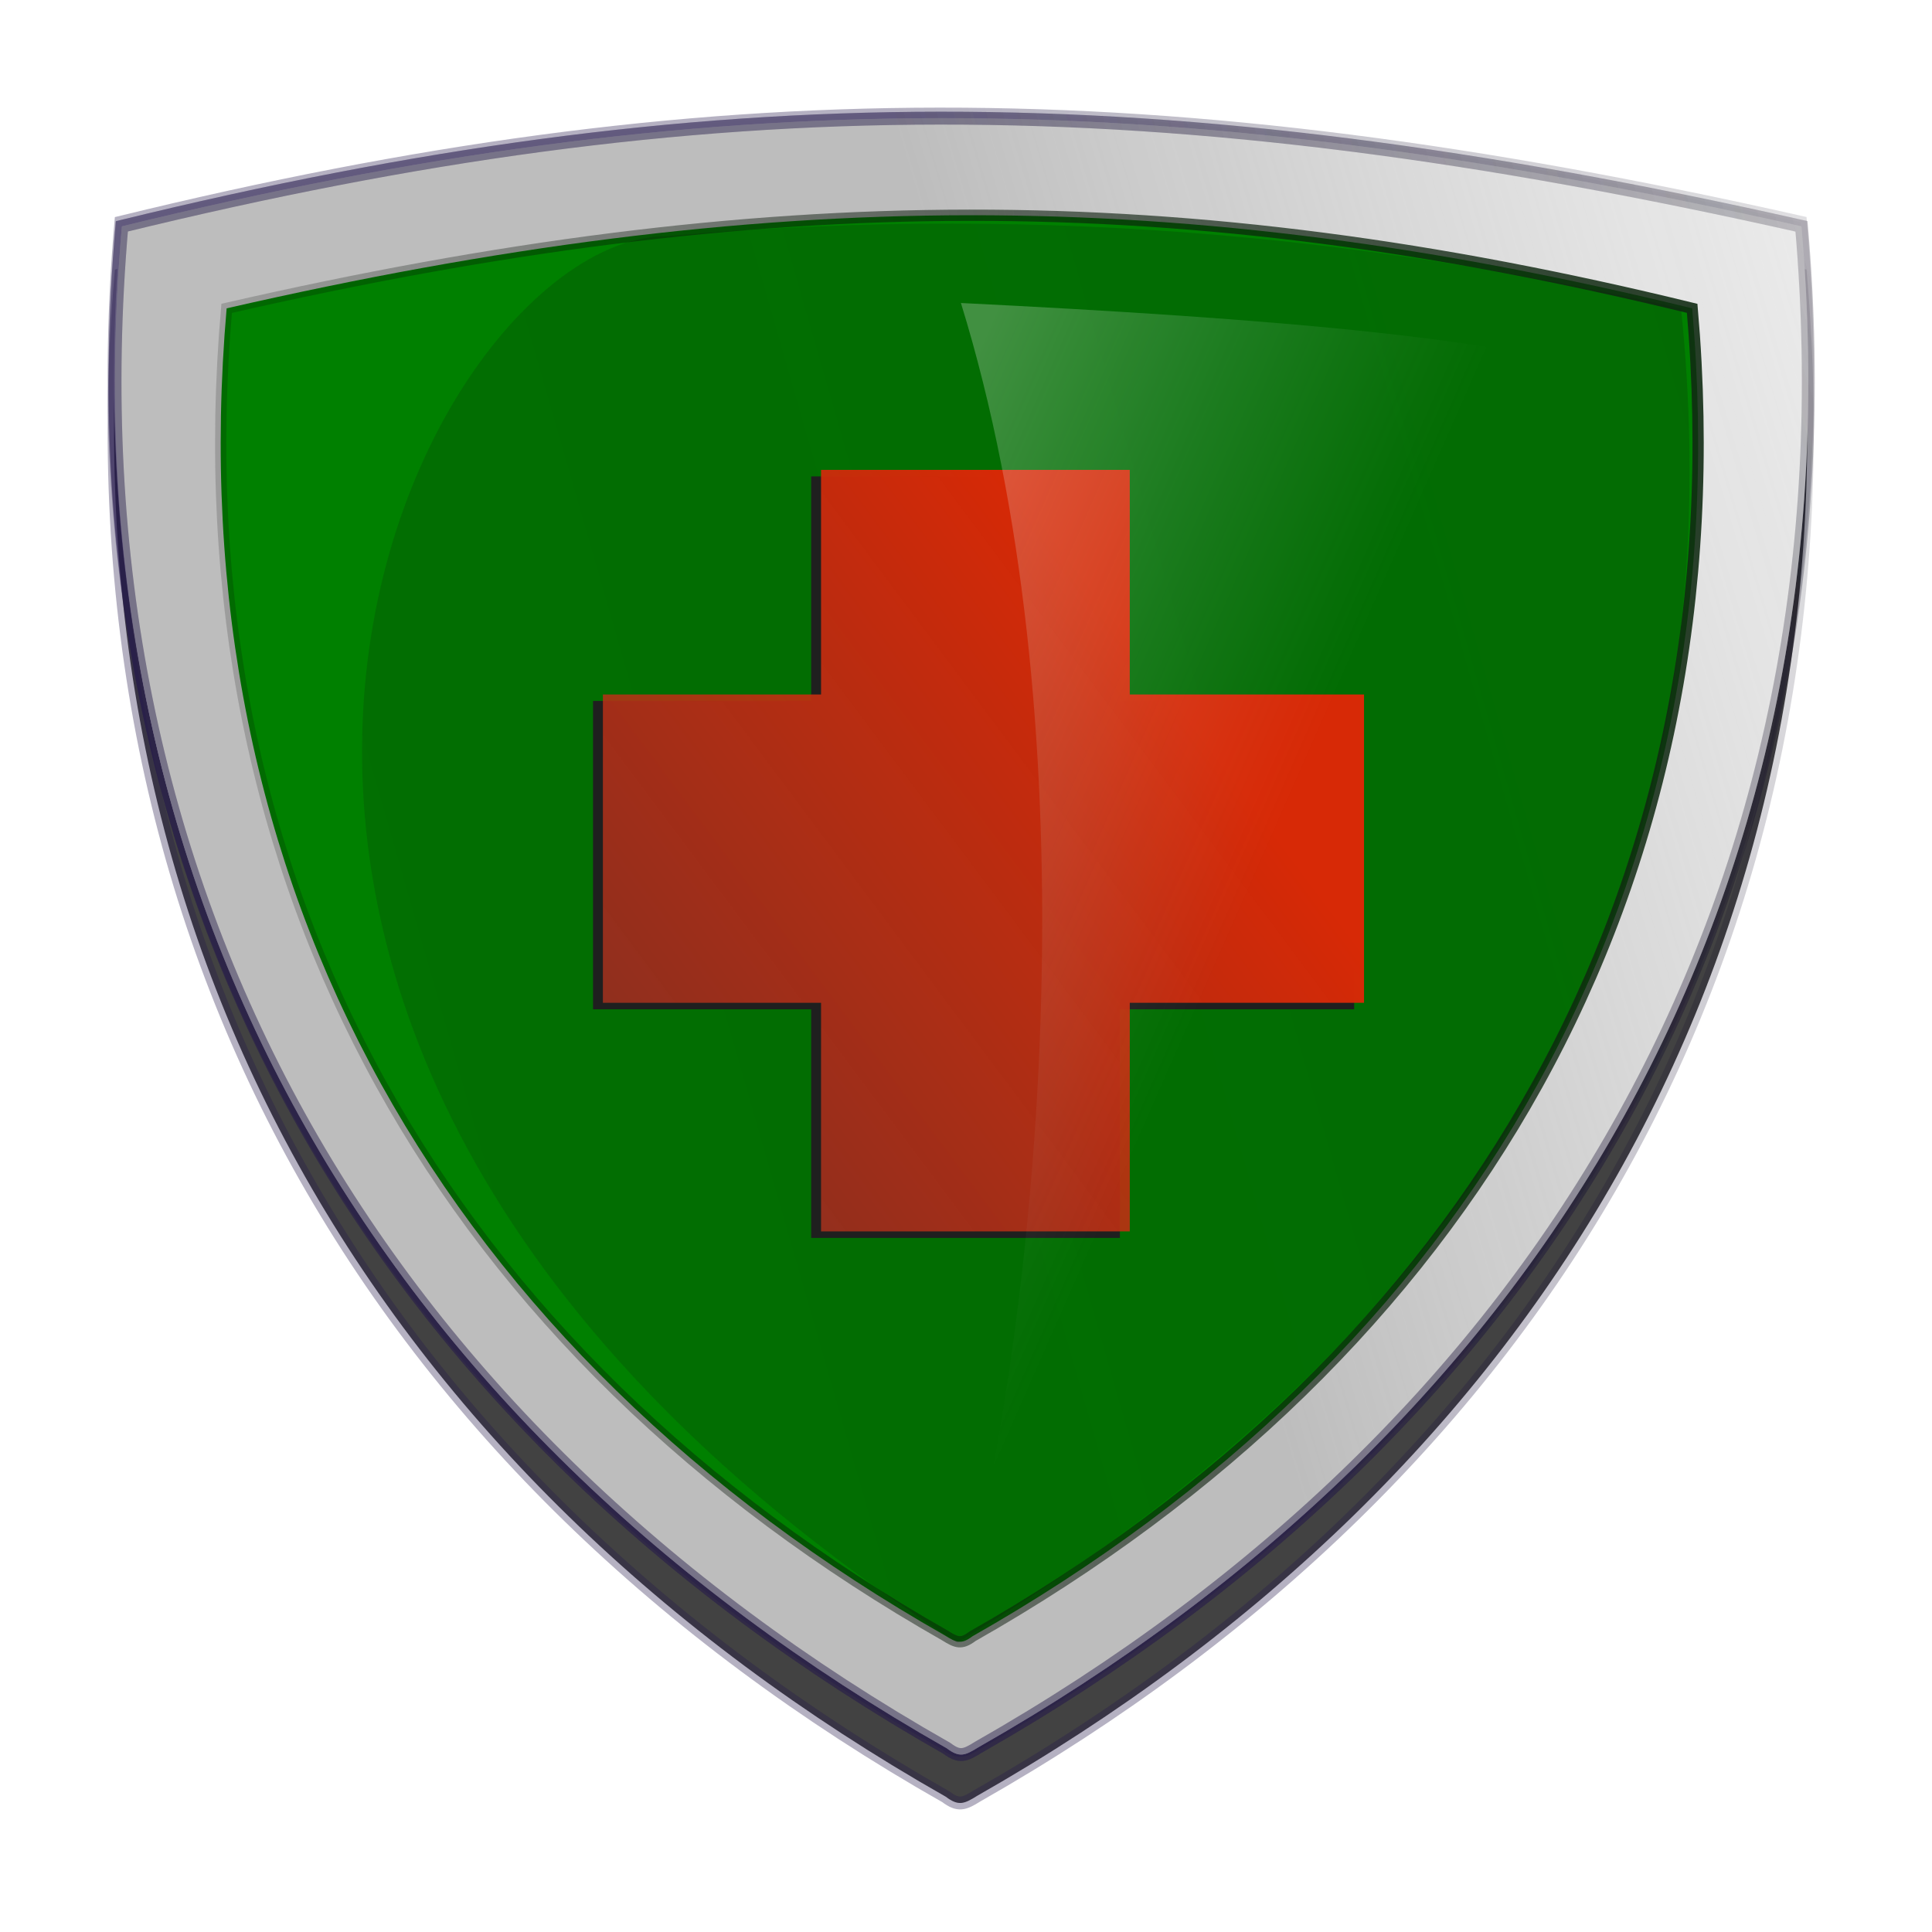
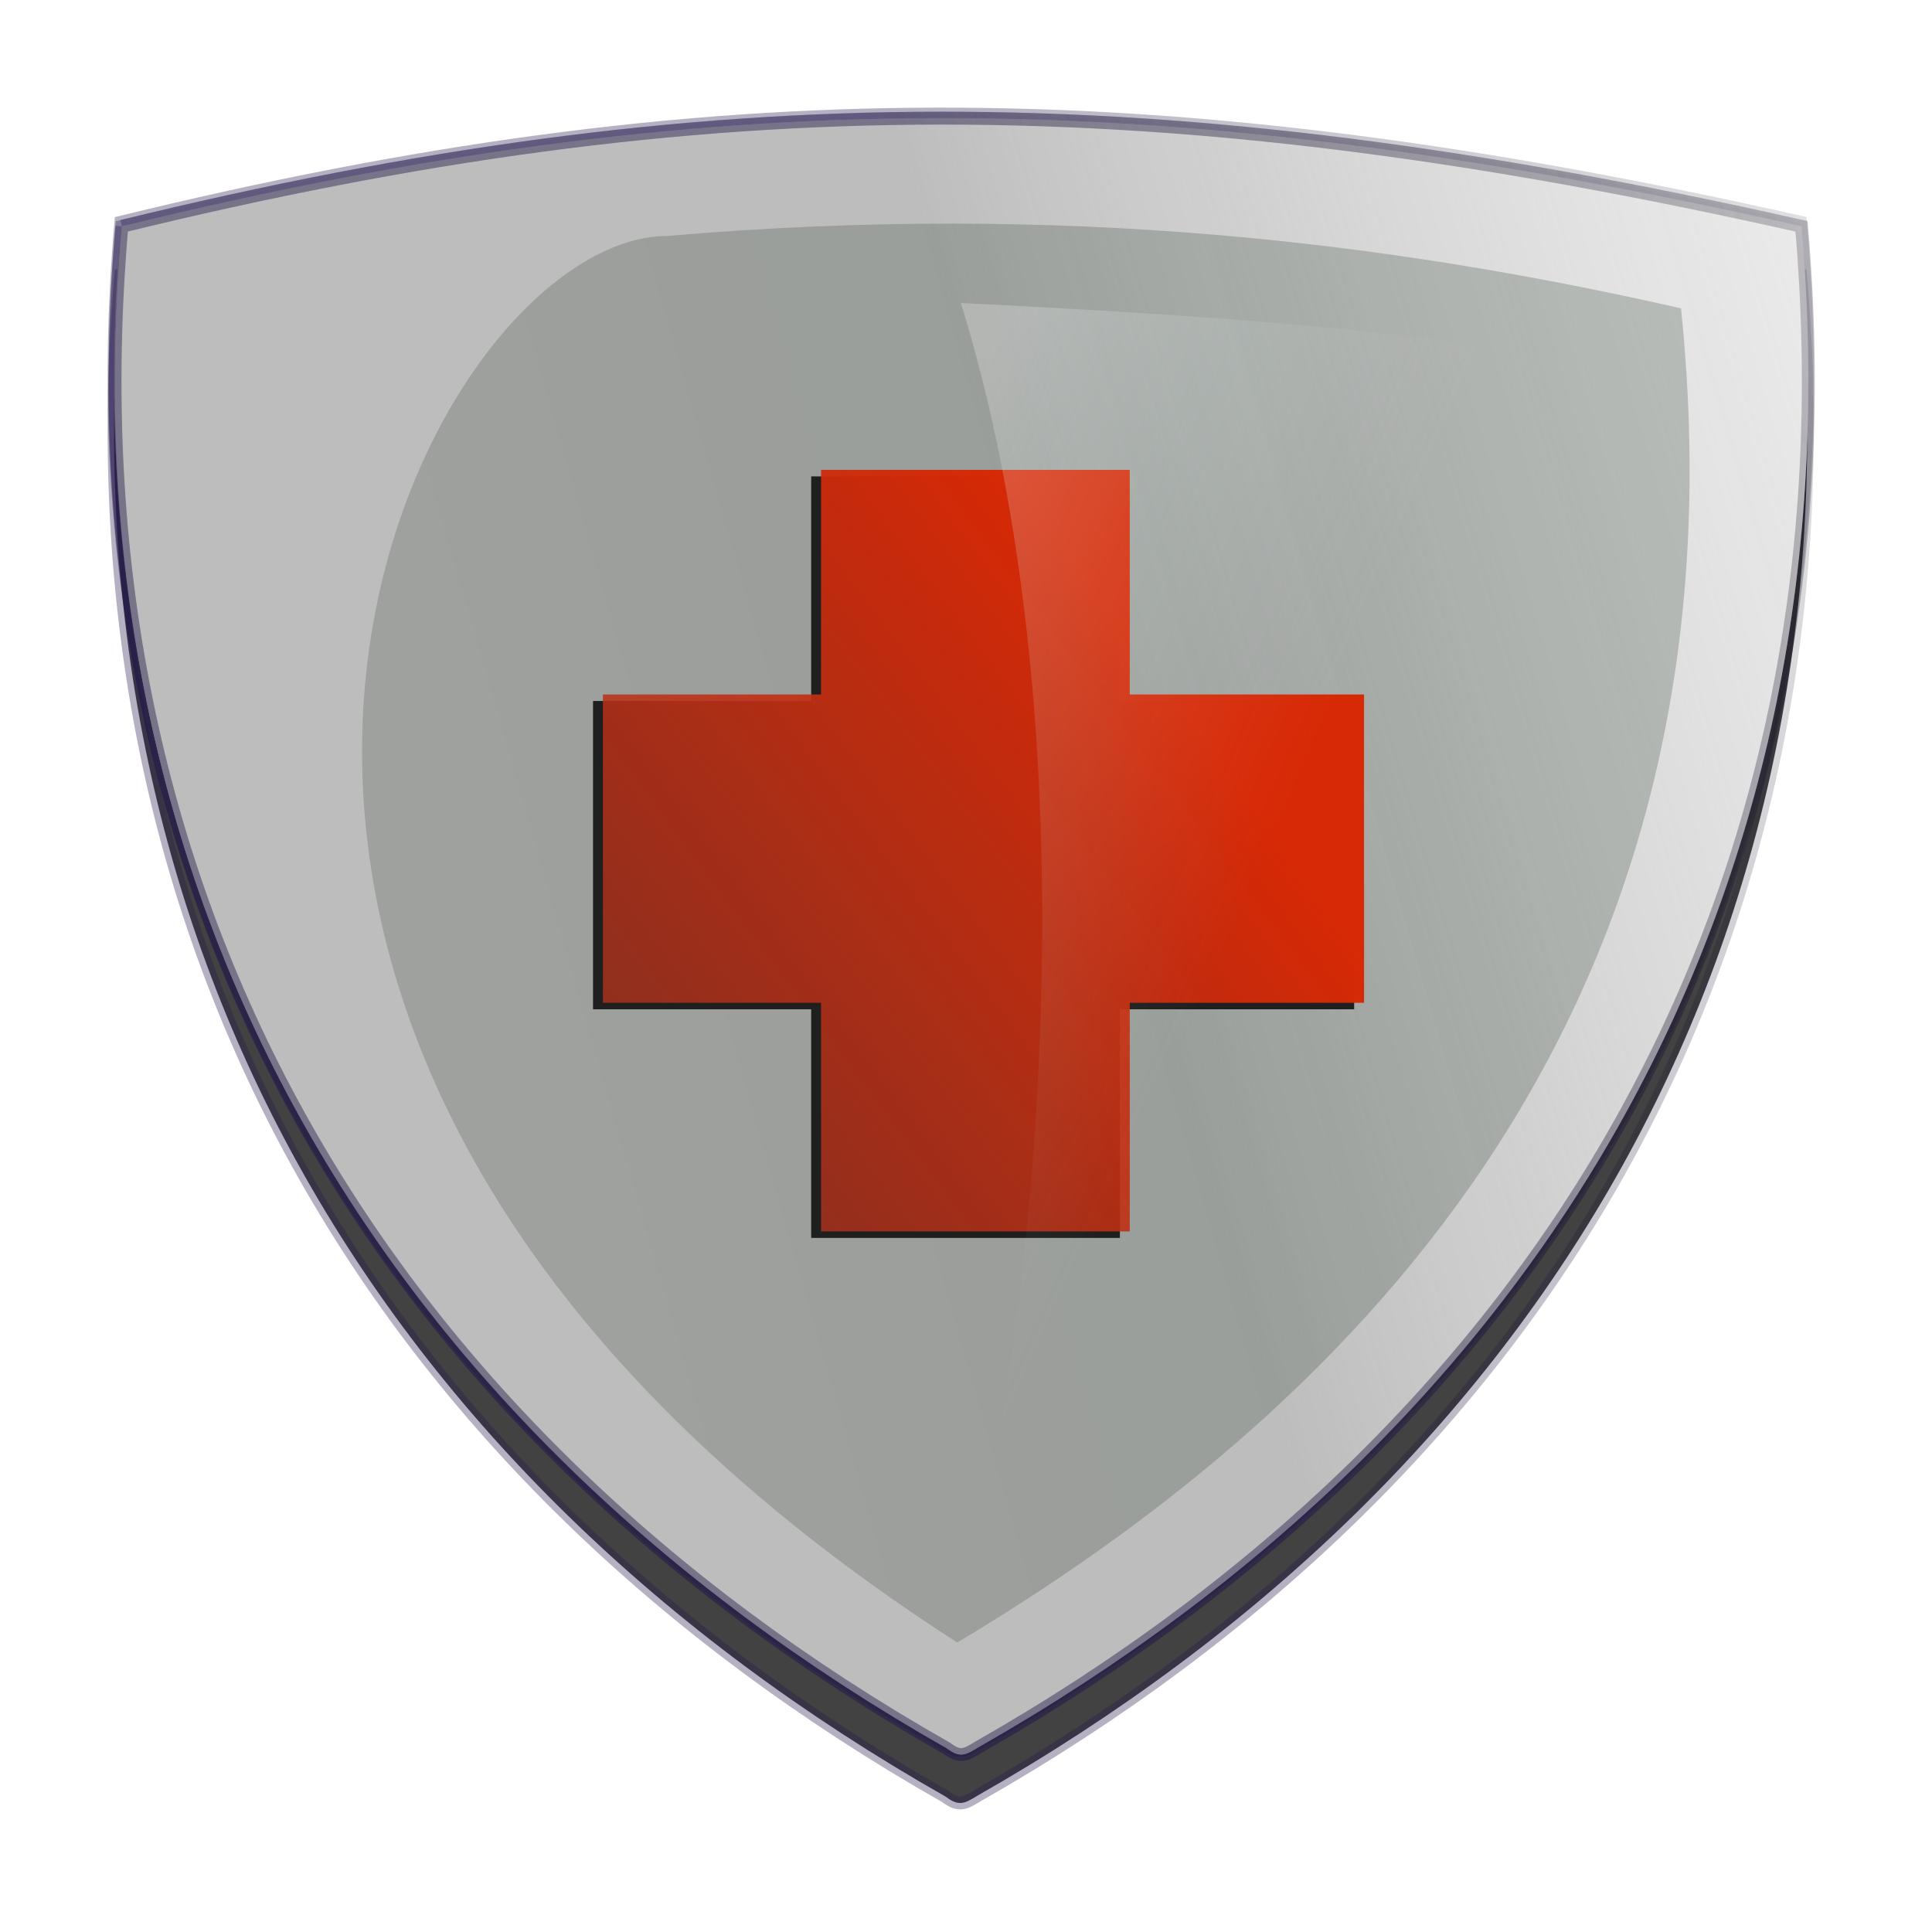
<svg xmlns="http://www.w3.org/2000/svg" xmlns:ns1="http://sodipodi.sourceforge.net/DTD/sodipodi-0.dtd" xmlns:ns2="http://www.inkscape.org/namespaces/inkscape" xmlns:xlink="http://www.w3.org/1999/xlink" width="150" height="150" id="svg2" ns1:version="0.32" ns2:version="0.46" ns1:docname="buggi_shield_1a.svg" ns2:output_extension="org.inkscape.output.svg.inkscape" version="1.0">
  <defs id="defs4">
    <linearGradient id="linearGradient3630">
      <stop id="stop3632" offset="0" style="stop-color:#d72906;stop-opacity:1;" />
      <stop style="stop-color:#684342;stop-opacity:0.498;" offset="1" id="stop3636" />
      <stop id="stop3634" offset="1" style="stop-color:#000000;stop-opacity:0;" />
    </linearGradient>
    <linearGradient id="linearGradient3607">
      <stop id="stop3615" offset="0" style="stop-color:#fefbfe;stop-opacity:0.247;" />
      <stop style="stop-color:#d9f0e8;stop-opacity:0.122;" offset="0.5" id="stop3617" />
      <stop id="stop3611" offset="1" style="stop-color:#cccccc;stop-opacity:0" />
    </linearGradient>
    <linearGradient id="linearGradient3599">
      <stop style="stop-color:#cccccc;stop-opacity:1;" offset="0" id="stop3601" />
      <stop style="stop-color:#cccccc;stop-opacity:0;" offset="1" id="stop3603" />
    </linearGradient>
    <linearGradient id="linearGradient3582">
      <stop style="stop-color:#989898;stop-opacity:0.624;" offset="0" id="stop3584" />
      <stop style="stop-color:#cccccc;stop-opacity:0;" offset="1" id="stop3586" />
    </linearGradient>
    <linearGradient ns2:collect="always" id="linearGradient3260">
      <stop style="stop-color:#cccccc;stop-opacity:1;" offset="0" id="stop3262" />
      <stop style="stop-color:#cccccc;stop-opacity:0;" offset="1" id="stop3264" />
    </linearGradient>
    <linearGradient id="linearGradient3230">
      <stop style="stop-color:#122f14;stop-opacity:1;" offset="0" id="stop3232" />
      <stop style="stop-color:#000000;stop-opacity:0;" offset="1" id="stop3234" />
    </linearGradient>
    <linearGradient id="linearGradient3196">
      <stop id="stop3226" offset="0" style="stop-color:#231949;stop-opacity:0.339;" />
      <stop id="stop3200" offset="1" style="stop-color:#000000;stop-opacity:0;" />
    </linearGradient>
    <linearGradient id="linearGradient3182">
      <stop id="stop3550" offset="0" style="stop-color:#002c00;stop-opacity:0.733;" />
      <stop style="stop-color:#003100;stop-opacity:0.365;" offset="1" id="stop3554" />
      <stop id="stop3556" offset="1" style="stop-color:#008f00;stop-opacity:0.767;" />
      <stop style="stop-color:#000000;stop-opacity:0;" offset="1" id="stop3186" />
    </linearGradient>
    <ns2:perspective ns1:type="inkscape:persp3d" ns2:vp_x="0 : 526.18109 : 1" ns2:vp_y="0 : 1000 : 0" ns2:vp_z="744.09448 : 526.18109 : 1" ns2:persp3d-origin="372.04724 : 350.78739 : 1" id="perspective10" />
    <linearGradient ns2:collect="always" xlink:href="#linearGradient3196" id="linearGradient3190" x1="126.493" y1="74.176" x2="228.18" y2="44.028" gradientUnits="userSpaceOnUse" />
    <linearGradient ns2:collect="always" xlink:href="#linearGradient3230" id="linearGradient3236" x1="30.734" y1="85.687" x2="189.705" y2="100.767" gradientUnits="userSpaceOnUse" gradientTransform="matrix(-1,0,0,1,230.492,-5.1511329e-6)" />
    <linearGradient ns2:collect="always" xlink:href="#linearGradient3230" id="linearGradient3548" x1="-184.693" y1="-17.04" x2="606.203" y2="210.212" gradientUnits="userSpaceOnUse" gradientTransform="matrix(-1,0,0,1,230.161,5.621)" />
    <linearGradient ns2:collect="always" xlink:href="#linearGradient3260" id="linearGradient3580" gradientUnits="userSpaceOnUse" x1="105.5" y1="101.676" x2="165.964" y2="73.38" gradientTransform="translate(5.38,-108.76)" />
    <linearGradient ns2:collect="always" xlink:href="#linearGradient3582" id="linearGradient3588" x1="126.493" y1="74.176" x2="228.18" y2="44.028" gradientUnits="userSpaceOnUse" />
    <linearGradient ns2:collect="always" xlink:href="#linearGradient3630" id="linearGradient3628" x1="132.348" y1="80.496" x2="30.35" y2="156.684" gradientUnits="userSpaceOnUse" />
    <linearGradient ns2:collect="always" xlink:href="#linearGradient3196" id="linearGradient3642" gradientUnits="userSpaceOnUse" x1="126.493" y1="74.176" x2="228.18" y2="44.028" gradientTransform="translate(-13.858,-24.047)" />
    <filter ns2:collect="always" id="filter3644" x="-0.118" width="1.236" y="-0.122" height="1.244">
      <feGaussianBlur ns2:collect="always" stdDeviation="6.513" id="feGaussianBlur3646" />
    </filter>
    <linearGradient ns2:collect="always" xlink:href="#linearGradient3196" id="linearGradient3650" gradientUnits="userSpaceOnUse" gradientTransform="translate(67.584,-45.558)" x1="126.493" y1="74.176" x2="228.18" y2="44.028" />
    <linearGradient ns2:collect="always" xlink:href="#linearGradient3196" id="linearGradient3653" gradientUnits="userSpaceOnUse" gradientTransform="translate(-7.5387806e-2,3.76)" x1="126.493" y1="74.176" x2="228.18" y2="44.028" />
    <linearGradient ns2:collect="always" xlink:href="#linearGradient3196" id="linearGradient3659" gradientUnits="userSpaceOnUse" x1="126.493" y1="74.176" x2="228.18" y2="44.028" gradientTransform="translate(-40.834,-68.79)" />
    <linearGradient ns2:collect="always" xlink:href="#linearGradient3196" id="linearGradient3663" gradientUnits="userSpaceOnUse" gradientTransform="translate(-7.5389323e-2,-0.316)" x1="126.493" y1="74.176" x2="228.18" y2="44.028" />
    <linearGradient ns2:collect="always" xlink:href="#linearGradient3196" id="linearGradient3667" gradientUnits="userSpaceOnUse" x1="126.493" y1="74.176" x2="228.18" y2="44.028" />
    <linearGradient ns2:collect="always" xlink:href="#linearGradient3607" id="linearGradient3684" x1="119.529" y1="76.937" x2="152.758" y2="91.569" gradientUnits="userSpaceOnUse" />
    <linearGradient ns2:collect="always" xlink:href="#linearGradient3607" id="linearGradient3233" gradientUnits="userSpaceOnUse" x1="119.529" y1="76.937" x2="152.758" y2="91.569" />
    <linearGradient ns2:collect="always" xlink:href="#linearGradient3630" id="linearGradient3235" gradientUnits="userSpaceOnUse" x1="132.348" y1="80.496" x2="30.35" y2="156.684" />
    <linearGradient ns2:collect="always" xlink:href="#linearGradient3230" id="linearGradient3237" gradientUnits="userSpaceOnUse" gradientTransform="matrix(-1,0,0,1,230.161,5.621)" x1="-184.693" y1="-17.04" x2="606.203" y2="210.212" />
    <linearGradient ns2:collect="always" xlink:href="#linearGradient3230" id="linearGradient3239" gradientUnits="userSpaceOnUse" gradientTransform="matrix(-1,0,0,1,230.492,-5.1783184e-6)" x1="30.734" y1="85.687" x2="189.705" y2="100.767" />
    <linearGradient ns2:collect="always" xlink:href="#linearGradient3582" id="linearGradient3241" gradientUnits="userSpaceOnUse" x1="126.493" y1="74.176" x2="228.18" y2="44.028" />
    <linearGradient ns2:collect="always" xlink:href="#linearGradient3196" id="linearGradient3243" gradientUnits="userSpaceOnUse" x1="126.493" y1="74.176" x2="228.18" y2="44.028" />
    <linearGradient ns2:collect="always" xlink:href="#linearGradient3196" id="linearGradient3245" gradientUnits="userSpaceOnUse" x1="126.493" y1="74.176" x2="228.18" y2="44.028" />
    <linearGradient ns2:collect="always" xlink:href="#linearGradient3196" id="linearGradient3247" gradientUnits="userSpaceOnUse" gradientTransform="translate(-7.5389244e-2,-0.316)" x1="126.493" y1="74.176" x2="228.18" y2="44.028" />
    <linearGradient ns2:collect="always" xlink:href="#linearGradient3196" id="linearGradient3249" gradientUnits="userSpaceOnUse" gradientTransform="translate(-7.5387744e-2,3.76)" x1="126.493" y1="74.176" x2="228.18" y2="44.028" />
  </defs>
  <ns1:namedview id="base" pagecolor="#ffffff" bordercolor="#666666" borderopacity="1.0" gridtolerance="10000" guidetolerance="10" objecttolerance="10" ns2:pageopacity="0.0" ns2:pageshadow="2" ns2:zoom="1.8446226" ns2:cx="156.33839" ns2:cy="110.79222" ns2:document-units="px" ns2:current-layer="layer3" showgrid="false" showguides="true" ns2:guide-bbox="true" ns2:window-width="1024" ns2:window-height="712" ns2:window-x="-4" ns2:window-y="-4" ns2:snap-global="true" />
  <g ns2:groupmode="layer" id="layer4" ns2:label="shadow" transform="translate(-49.114,-37.034)">
    <path style="opacity:1;fill:#424242;fill-opacity:1;fill-rule:evenodd;stroke:url(#linearGradient3249);stroke-width:1px;stroke-linecap:butt;stroke-linejoin:miter;stroke-opacity:1;filter:url(#filter3644)" d="M 58.499,58.365 C 54.002,110.121 78.398,151.476 122.541,176.529 C 123.534,177.276 123.965,177.096 124.994,176.454 C 169.052,151.393 193.398,110.068 188.905,58.365 C 138.867,47.096 104.046,47.237 58.499,58.365 z" id="path3638" ns1:nodetypes="ccccc" ns2:export-filename="C:\newpictures\svg\shield.png" ns2:export-xdpi="100" ns2:export-ydpi="100" />
  </g>
  <g ns2:groupmode="layer" id="layer5" ns2:label="shield" transform="translate(-49.114,-37.034)">
    <path style="opacity:1;fill:#fafafa;fill-opacity:1;fill-rule:evenodd;stroke:url(#linearGradient3247);stroke-width:1px;stroke-linecap:butt;stroke-linejoin:miter;stroke-opacity:1" d="M 58.499,54.29 C 54.002,106.045 78.398,147.4 122.541,172.453 C 123.534,173.2 123.965,173.021 124.994,172.378 C 169.052,147.318 193.398,105.992 188.905,54.29 C 138.867,43.02 104.046,43.161 58.499,54.29 z" id="path3655" ns1:nodetypes="ccccc" ns2:export-filename="C:\newpictures\svg\shield.png" ns2:export-xdpi="100" ns2:export-ydpi="100" />
-     <path style="opacity:1;fill:#fafafa;fill-opacity:1;fill-rule:evenodd;stroke:url(#linearGradient3245);stroke-width:1px;stroke-linecap:butt;stroke-linejoin:miter;stroke-opacity:1" d="M 58.575,54.606 C 54.077,106.361 78.473,147.716 122.617,172.769 C 123.609,173.517 124.041,173.337 125.07,172.694 C 169.127,147.634 193.474,106.308 188.981,54.606 C 138.942,43.336 104.121,43.477 58.575,54.606 z" id="path3665" ns1:nodetypes="ccccc" ns2:export-filename="C:\newpictures\svg\shield.png" ns2:export-xdpi="100" ns2:export-ydpi="100" />
+     <path style="opacity:1;fill:#fafafa;fill-opacity:1;fill-rule:evenodd;stroke:url(#linearGradient3245);stroke-width:1px;stroke-linecap:butt;stroke-linejoin:miter;stroke-opacity:1" d="M 58.575,54.606 C 54.077,106.361 78.473,147.716 122.617,172.769 C 123.609,173.517 124.041,173.337 125.07,172.694 C 169.127,147.634 193.474,106.308 188.981,54.606 C 138.942,43.336 104.121,43.477 58.575,54.606 " id="path3665" ns1:nodetypes="ccccc" ns2:export-filename="C:\newpictures\svg\shield.png" ns2:export-xdpi="100" ns2:export-ydpi="100" />
  </g>
  <g ns2:label="Layer 1" ns2:groupmode="layer" id="layer1" transform="translate(-49.114,-37.034)">
    <path style="opacity:1;fill:url(#linearGradient3241);fill-opacity:1;fill-rule:evenodd;stroke:url(#linearGradient3243);stroke-width:1px;stroke-linecap:butt;stroke-linejoin:miter;stroke-opacity:1" d="M 58.575,54.606 C 54.077,106.361 78.473,147.716 122.617,172.769 C 123.609,173.517 124.041,173.337 125.07,172.694 C 169.127,147.634 193.474,106.308 188.981,54.606 C 138.942,43.336 104.121,43.477 58.575,54.606 z" id="path2391" ns1:nodetypes="ccccc" ns2:export-filename="C:\newpictures\svg\shield.png" ns2:export-xdpi="100" ns2:export-ydpi="100" />
-     <path style="fill:#008000;fill-rule:evenodd;stroke:url(#linearGradient3239);stroke-width:0.873px;stroke-linecap:butt;stroke-linejoin:miter;stroke-opacity:1" d="M 180.494,60.973 C 184.419,106.132 163.132,142.215 124.615,164.075 C 123.749,164.727 123.373,164.571 122.475,164.01 C 84.033,142.144 62.79,106.085 66.71,60.973 C 108.497,51.407 140.753,51.263 180.494,60.973 z" id="path2400" ns1:nodetypes="ccccc" ns2:export-filename="C:\newpictures\svg\shield.png" ns2:export-xdpi="100" ns2:export-ydpi="100" />
    <path style="opacity:0.306;fill:url(#linearGradient3237);fill-opacity:1;fill-rule:nonzero;stroke:none;stroke-width:1px;stroke-linecap:butt;stroke-linejoin:miter;stroke-opacity:1" d="M 179.629,60.973 C 157.239,55.887 131.74,52.699 100.934,55.352 C 81.68,55.352 49.698,117.107 123.436,164.561 C 151.954,147.482 185.44,117.26 179.629,60.973 z" id="path3532" ns1:nodetypes="cccc" ns2:export-filename="C:\newpictures\svg\shield.png" ns2:export-xdpi="100" ns2:export-ydpi="100" />
    <path style="opacity:1;fill:#1f1f1f;fill-opacity:1;fill-rule:nonzero;stroke:none;stroke-width:1;stroke-miterlimit:4;stroke-dasharray:none;stroke-opacity:1" d="M 112.094,74.021 L 112.094,91.458 L 95.157,91.458 L 95.157,115.396 L 112.094,115.396 L 112.094,133.146 L 136.063,133.146 L 136.063,115.396 L 154.25,115.396 L 154.25,91.458 L 136.063,91.458 L 136.063,74.021 L 112.094,74.021 z" id="path3669" ns2:export-filename="C:\newpictures\svg\shield.png" ns2:export-xdpi="100" ns2:export-ydpi="100" />
  </g>
  <g ns2:groupmode="layer" id="layer3" ns2:label="cross" transform="translate(-49.114,-37.034)">
    <path style="opacity:1;fill:url(#linearGradient3235);fill-opacity:1;fill-rule:nonzero;stroke:none;stroke-width:1;stroke-miterlimit:4;stroke-dasharray:none;stroke-opacity:1" d="M 112.861,73.515 L 112.861,90.953 L 95.923,90.953 L 95.923,114.89 L 112.861,114.89 L 112.861,132.64 L 136.829,132.64 L 136.829,114.89 L 155.017,114.89 L 155.017,90.953 L 136.829,90.953 L 136.829,73.515 L 112.861,73.515 z" id="rect3590" ns2:export-filename="C:\newpictures\svg\shield.png" ns2:export-xdpi="100" ns2:export-ydpi="100" />
  </g>
  <g ns2:groupmode="layer" id="layer2" ns2:label="blik" transform="translate(-49.114,-37.034)">
    <path style="fill:url(#linearGradient3233);fill-opacity:1;fill-rule:evenodd;stroke:none;stroke-width:1px;stroke-linecap:butt;stroke-linejoin:miter;stroke-opacity:1" d="M 124.394,159.712 C 130.284,134.884 133.645,92.705 123.72,60.559 C 147.044,61.716 168.981,63.378 175.789,66.937 C 173.637,109.08 140.044,154.08 124.394,159.712 z" id="path3676" ns1:nodetypes="cccc" ns2:export-filename="C:\newpictures\svg\shield.png" ns2:export-xdpi="100" ns2:export-ydpi="100" />
  </g>
</svg>